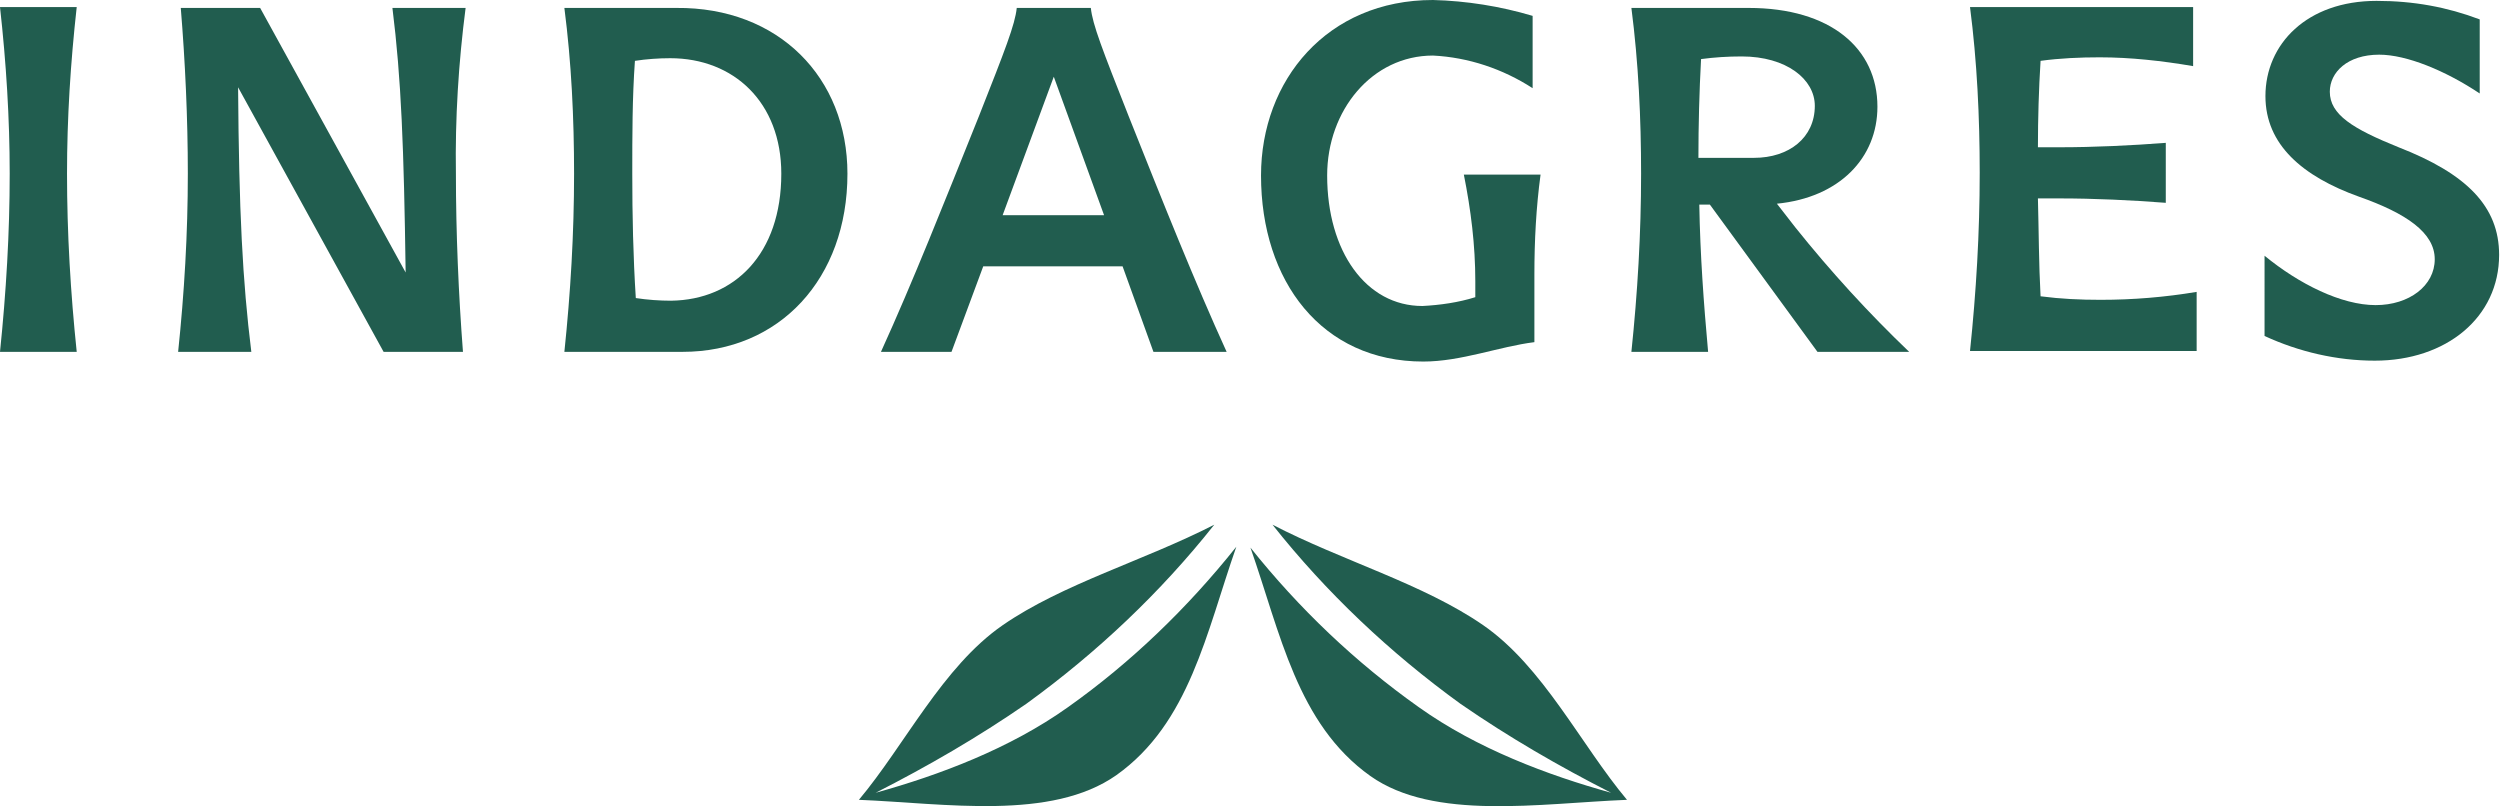
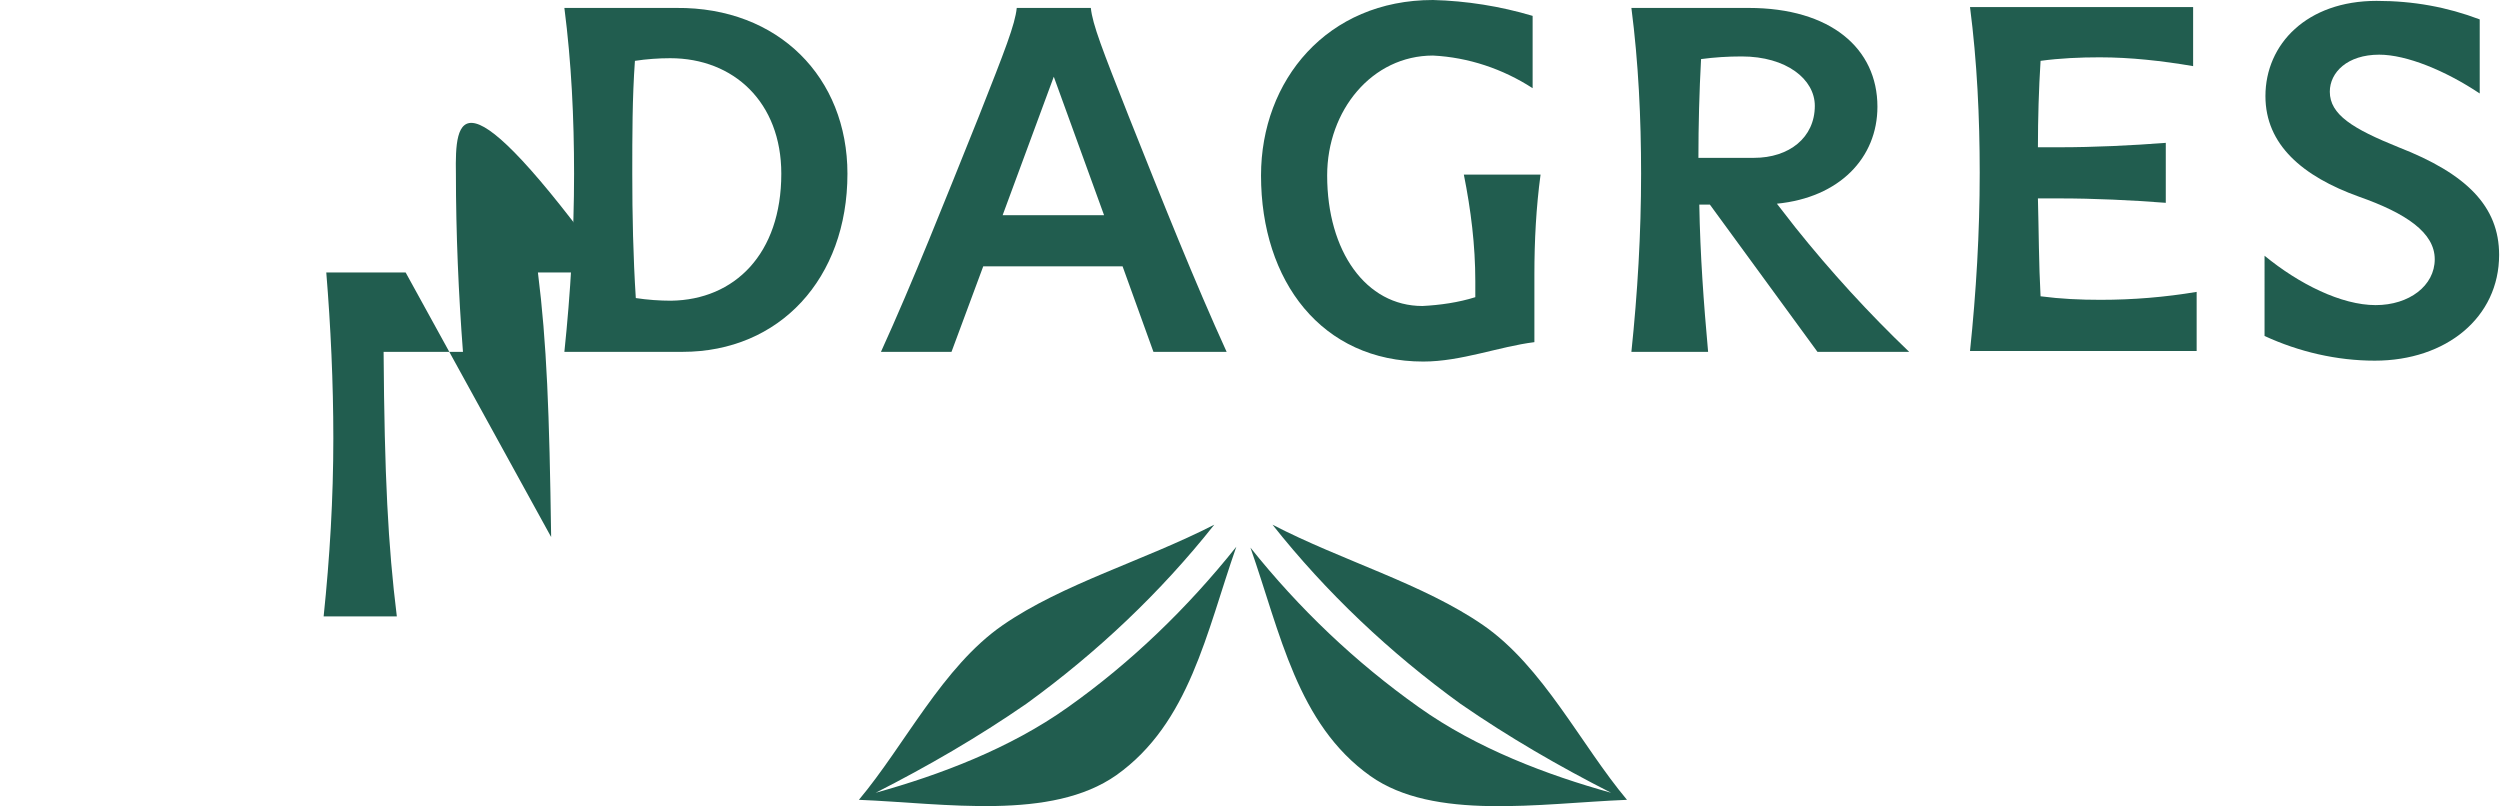
<svg xmlns="http://www.w3.org/2000/svg" version="1.1" id="Layer_1" x="0px" y="0px" viewBox="0 0 283.5 91.4" style="enable-background:new 0 0 283.5 91.4;" xml:space="preserve">
  <style type="text/css">
	.st0{fill:#215D4F;}
</style>
  <title>indagres_color</title>
-   <path class="st0" d="M1.1,19.7C1.1,13.4,0.7,7.1,0,0.8h8.7C8,7.1,7.6,13.4,7.6,19.7c0,6.7,0.4,13.5,1.1,20.2H0  C0.7,33.1,1.1,26.4,1.1,19.7z" />
-   <path class="st0" d="M51.7,19.7c0,6.7,0.3,13.7,0.8,20.2h-9l-16.5-30c0.1,14.1,0.5,21.9,1.5,30h-8.3c0.7-6.7,1.1-13.4,1.1-20.2  c0-6.3-0.3-12.7-0.8-18.8h9l16.5,30c-0.2-14.2-0.5-22-1.5-30h8.3C52,7.1,51.6,13.4,51.7,19.7z" />
+   <path class="st0" d="M51.7,19.7c0,6.7,0.3,13.7,0.8,20.2h-9c0.1,14.1,0.5,21.9,1.5,30h-8.3c0.7-6.7,1.1-13.4,1.1-20.2  c0-6.3-0.3-12.7-0.8-18.8h9l16.5,30c-0.2-14.2-0.5-22-1.5-30h8.3C52,7.1,51.6,13.4,51.7,19.7z" />
  <path class="st0" d="M96.1,19.7c0,11.9-7.7,20.2-18.7,20.2H64c0.7-6.7,1.1-13.4,1.1-20.2c0-6.3-0.3-12.6-1.1-18.8h12.7  C88.3,0.8,96.1,8.8,96.1,19.7z M88.6,19.7c0-8.1-5.4-13.1-12.6-13.1c-1.3,0-2.7,0.1-4,0.3c-0.3,4.2-0.3,8.5-0.3,12.8  c0,4.7,0.1,9.4,0.4,14.1c1.3,0.2,2.7,0.3,4,0.3C83.3,34,88.6,28.8,88.6,19.7z" />
  <path class="st0" d="M127.3,30.2h-15.8l-3.6,9.7h-8c3.6-7.9,7.2-17,11.1-26.7c3-7.6,4.1-10.4,4.3-12.3h8.4c0.2,1.9,1.3,4.7,4.3,12.3  c3.9,9.8,7.5,18.8,11.1,26.7h-8.3L127.3,30.2z M125.2,24.4l-5.7-15.7l-5.8,15.7H125.2z" />
  <path class="st0" d="M174.7,19.8c-0.5,3.7-0.7,7.5-0.7,11.3v7.7c-4,0.5-8.3,2.2-12.6,2.2c-11.5,0-18.4-9.1-18.4-21.1  c0-10.8,7.5-19.9,19.5-19.9c3.8,0.1,7.6,0.7,11.3,1.8V10c-3.4-2.2-7.3-3.5-11.3-3.7c-6.9,0-12,6.2-12,13.6c0,8.6,4.4,14.8,10.8,14.8  c2-0.1,4.1-0.4,6-1v-1.8c0-4.1-0.5-8.1-1.3-12.1H174.7z" />
  <path class="st0" d="M193.9,23.2h-1.2c0.1,5.7,0.5,11.2,1,16.7H185c0.7-6.7,1.1-13.4,1.1-20.2c0-6.3-0.3-12.6-1.1-18.8h13.3  c9.3,0,14.6,4.6,14.6,11.2c0,5.8-4.3,10.3-11.4,11l2.1,2.7c4,5,8.3,9.7,12.9,14.1h-10.4L193.9,23.2z M192.9,6.7  c-0.2,3.7-0.3,7.5-0.3,11.2h6.3c4,0,6.9-2.3,6.9-5.9c0-3-3.2-5.6-8.3-5.6C195.9,6.4,194.4,6.5,192.9,6.7L192.9,6.7z" />
  <path class="st0" d="M249.1,33.1v6.7h-25.7c0.7-6.7,1.1-13.4,1.1-20.2c0-6.3-0.3-12.6-1.1-18.8h25.3v6.7c-3.5-0.6-7.1-1-10.6-1  c-2.2,0-4.5,0.1-6.7,0.4c-0.2,3.2-0.3,6.5-0.3,9.8h2.5c3.8,0,8.1-0.2,12-0.5V23c-3.8-0.3-8.2-0.5-12-0.5h-2.5  c0.1,3.7,0.1,7.4,0.3,11.1c2.3,0.3,4.5,0.4,6.8,0.4C241.9,34,245.5,33.7,249.1,33.1z" />
  <path class="st0" d="M281.2,2.2v8.4c-3.9-2.6-8.3-4.4-11.4-4.4c-3.6,0-5.6,2-5.6,4.2c0,2.6,2.6,4.2,7.8,6.3  c7.7,3,11.4,6.7,11.4,12.2c0,7.1-6,12-14.1,12c-4.3,0-8.6-1-12.5-2.8V29c3.9,3.2,8.7,5.6,12.6,5.6c3.8,0,6.7-2.2,6.7-5.2  s-3.2-5.2-8.6-7.1c-6.4-2.3-10.6-5.9-10.6-11.4c0-5.9,4.7-10.8,12.6-10.8C273.7,0.1,277.5,0.8,281.2,2.2z" />
  <path class="st0" d="M184.5,90.7c-5.2-6.2-9.5-15.1-16.3-19.8s-16-7.3-23.9-11.4c6.1,7.7,13.3,14.5,21.3,20.3  c5.5,3.8,11.2,7.1,17.1,10.1c-7.2-2-15.2-5-21.8-9.7c-7.2-5.1-13.6-11.2-19.1-18.1c3.4,9.7,5.3,20,13.6,25.9  C162.6,93.1,174.6,91.1,184.5,90.7z" />
  <path class="st0" d="M97.4,90.7c5.2-6.2,9.5-15.1,16.3-19.8s16-7.3,24-11.4c-6.1,7.7-13.3,14.5-21.3,20.3  c-5.5,3.8-11.2,7.1-17.1,10.1c7.2-2,15.2-5,21.8-9.7c7.2-5.1,13.6-11.3,19.1-18.2c-3.4,9.7-5.3,20-13.6,25.9  C119.2,93.1,107.2,91.1,97.4,90.7z" />
</svg>